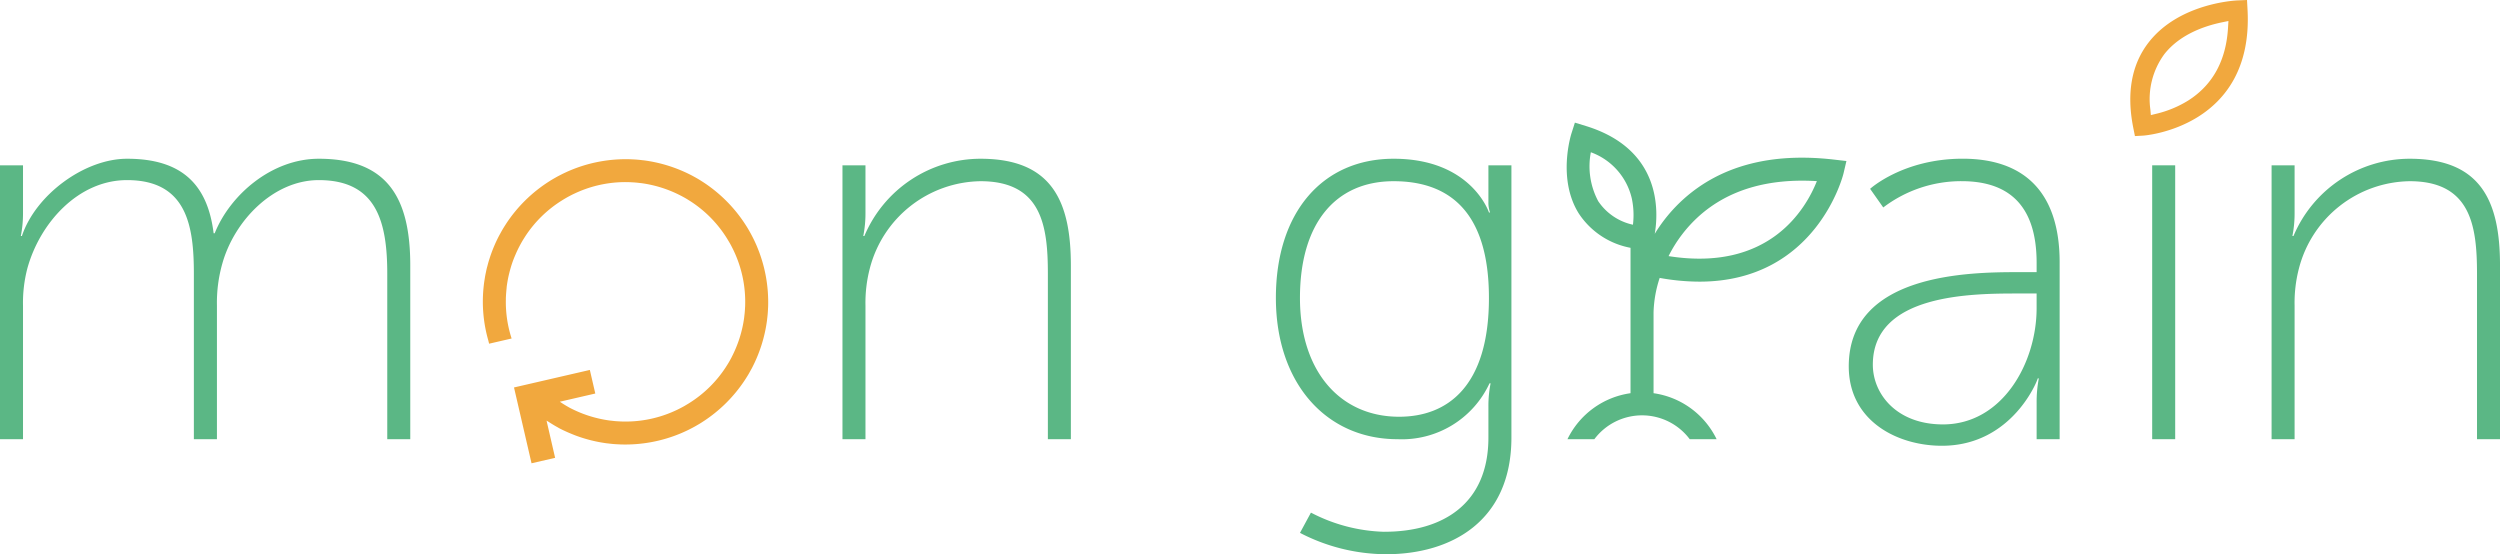
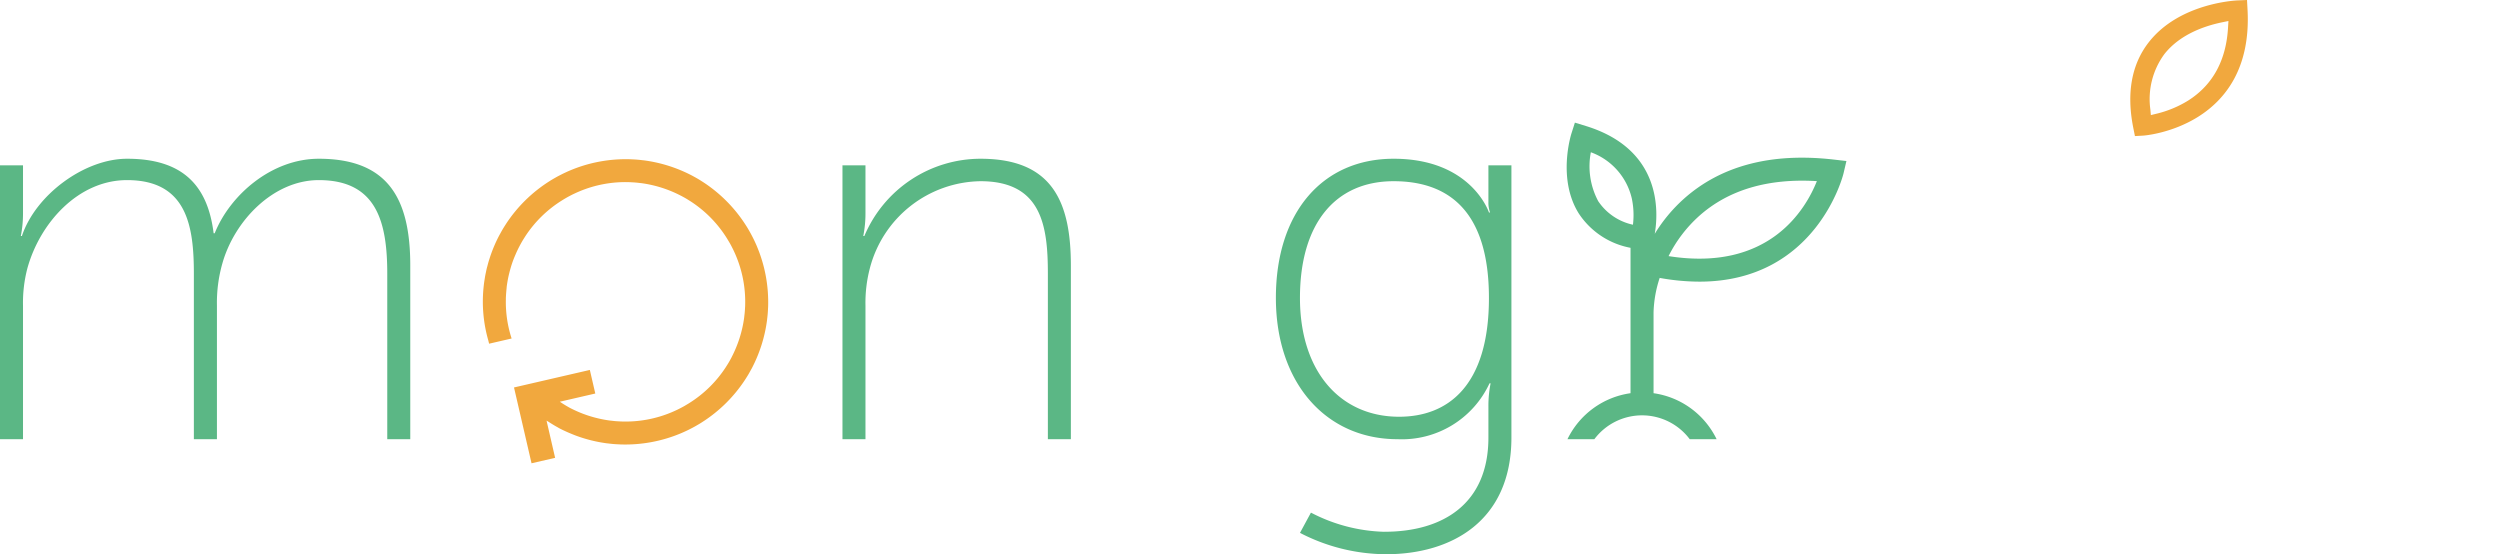
<svg xmlns="http://www.w3.org/2000/svg" width="321.094" height="71.183" viewBox="0 0 321.094 71.183">
  <path d="M345.466,89.158c7.528,0,13.367-3.587,13.367-12.1V72.978a14.75,14.75,0,0,1,.282-2.885h-.141a12.4,12.4,0,0,1-11.819,7.176c-9.146,0-15.618-7.176-15.618-18.151s5.98-17.87,15.126-17.87c9.99,0,12.241,6.9,12.241,6.9h.14a3.689,3.689,0,0,1-.211-1.338V42.094h2.955V77.059c0,10.763-7.739,14.985-16.111,14.985A24.211,24.211,0,0,1,334.632,89.3l1.407-2.6a21.521,21.521,0,0,0,9.427,2.462M358.9,59.119c0-11.327-5.347-14.985-12.241-14.985-7.528,0-12.03,5.488-12.03,14.985s5.206,15.266,12.734,15.266c6.191,0,11.538-3.869,11.538-15.266" transform="translate(-167.665 -20.86)" fill="#5bb785" />
  <path d="M0,42.093H2.955v6.191a14.775,14.775,0,0,1-.281,2.885h.14c1.759-5.276,8.02-9.92,13.507-9.92,7.035,0,10.342,3.307,11.116,9.568h.141c1.97-4.925,7.316-9.568,13.366-9.568,9.076,0,11.75,5.347,11.75,13.719v22.3H49.739V56.023c0-6.613-1.336-12.03-8.794-12.03-5.838,0-10.834,5.206-12.382,10.693a18.393,18.393,0,0,0-.7,5.417V77.269H24.9V56.023c0-6.05-.844-12.03-8.583-12.03-6.262,0-11.186,5.487-12.8,11.327A17.494,17.494,0,0,0,2.955,60.1V77.269H0Z" transform="translate(0 -20.86)" fill="#5bb785" />
  <path d="M218.912,42.093h2.955v6.191a14.751,14.751,0,0,1-.282,2.885h.141a16.211,16.211,0,0,1,14.914-9.92c9.147,0,11.608,5.417,11.608,13.719v22.3h-2.954V56.023c0-6.121-.775-11.889-8.654-11.889A14.914,14.914,0,0,0,222.429,55.32a17.5,17.5,0,0,0-.562,4.784V77.269h-2.955Z" transform="translate(-110.708 -20.86)" fill="#5bb785" />
-   <path d="M502.2,55.812h2.322v-1.2c0-7.809-4.01-10.483-9.638-10.483a16.541,16.541,0,0,0-10.06,3.377l-1.688-2.392s4.221-3.87,11.89-3.87c8.09,0,12.452,4.5,12.452,13.3V77.27h-2.955V72.626a16.086,16.086,0,0,1,.281-3.166h-.14c.07,0-3.166,8.653-12.311,8.653-5.7,0-11.96-3.166-11.96-10.2,0-11.96,15.548-12.1,21.809-12.1M492.49,75.37c7.669,0,12.03-7.95,12.03-14.915v-1.9h-2.251c-5.98,0-18.784,0-18.784,9.145,0,3.729,3.025,7.669,9.005,7.669" transform="translate(-242.943 -20.86)" fill="#5bb785" />
-   <rect width="2.955" height="35.176" transform="translate(276.421 21.233)" fill="#5bb785" />
-   <path d="M590.269,42.093h2.955v6.191a14.75,14.75,0,0,1-.282,2.885h.141A16.212,16.212,0,0,1,608,41.249c9.146,0,11.608,5.417,11.608,13.719v22.3h-2.955V56.023c0-6.12-.774-11.889-8.653-11.889A14.915,14.915,0,0,0,593.786,55.32a17.513,17.513,0,0,0-.562,4.784V77.269h-2.955Z" transform="translate(-298.512 -20.86)" fill="#5bb785" />
  <path d="M441.381,36.606c-7.98-.912-14.45.782-19.225,5.041a20.059,20.059,0,0,0-3.742,4.5c.486-2.835.918-10.852-8.857-13.853l-1.4-.429-.443,1.393c-.075.236-1.806,5.832.918,10.236a10.181,10.181,0,0,0,6.671,4.448V66.616a10.663,10.663,0,0,0-8.1,5.907h3.453a7.656,7.656,0,0,1,12.251,0h3.453a10.663,10.663,0,0,0-8.1-5.907V56.234a15.372,15.372,0,0,1,.788-4.426,28.822,28.822,0,0,0,5.105.48c15.046,0,18.462-13.722,18.5-13.879l.379-1.614Zm-25.767,8.371a7.2,7.2,0,0,1-4.461-3.024,9.524,9.524,0,0,1-.946-6.285,8.305,8.305,0,0,1,5.267,5.968,10.336,10.336,0,0,1,.14,3.341m4.575,4.032a17.375,17.375,0,0,1,3.931-5.159c3.765-3.359,8.846-4.854,15.116-4.472-1.432,3.609-6.131,11.675-19.047,9.631" transform="translate(-205.882 -16.114)" fill="#5bb785" />
  <path d="M160.712,52.651l-.029-.07c-.089-.213-.185-.423-.282-.632-.039-.084-.078-.168-.118-.251-.071-.146-.145-.291-.22-.435s-.149-.287-.228-.428c-.044-.082-.091-.162-.137-.243-.114-.2-.23-.4-.352-.593l-.043-.067a18.425,18.425,0,0,0-5.467-5.576c-.067-.044-.136-.086-.2-.129-.175-.112-.351-.223-.531-.329s-.393-.224-.593-.332c-.062-.034-.122-.069-.184-.1a18.519,18.519,0,0,0-6.133-1.947c-.065-.008-.131-.013-.2-.021-.229-.028-.459-.053-.688-.073-.206-.016-.412-.027-.618-.037-.082,0-.164-.01-.246-.013a18.441,18.441,0,0,0-7.684,1.4l-.07.029c-.213.089-.423.185-.631.282-.084.04-.169.078-.252.119-.146.071-.29.145-.434.219s-.288.149-.43.228c-.081.045-.161.091-.241.137-.2.115-.4.231-.594.353l-.065.042a18.435,18.435,0,0,0-5.577,5.468c-.043.067-.085.136-.128.2-.112.175-.223.351-.329.531-.116.2-.226.4-.335.6-.032.059-.067.118-.1.178a18.351,18.351,0,0,0-1.067,2.446l-.017.046c-.071.2-.134.409-.2.614-.027.086-.056.17-.081.255-.049.168-.091.336-.135.5-.033.125-.068.248-.1.374-.039.164-.072.328-.106.492-.028.129-.057.257-.081.386-.035.188-.064.376-.093.563-.016.1-.034.2-.048.305-.034.245-.062.49-.086.735,0,.032-.007.064-.01.1a18.129,18.129,0,0,0,.625,6.674c.013.046.02.093.034.139v0c.026.09.042.183.07.272l2.889-.668a15.14,15.14,0,0,1-.739-5.01c0-.052,0-.1,0-.155.009-.287.028-.574.053-.863.011-.126.021-.252.035-.378.011-.1.014-.2.027-.3.031-.235.068-.468.109-.7h0c.063-.358.141-.711.229-1.06.015-.06.032-.121.047-.181.09-.34.188-.676.3-1.005l.007-.024c.12-.35.254-.692.4-1.03l.067-.156c.149-.342.307-.678.48-1l0-.008c.024-.045.05-.089.075-.134.092-.171.185-.34.283-.506.088-.149.18-.294.272-.439.038-.059.074-.12.112-.178a15.261,15.261,0,0,1,4.678-4.586l.056-.036q.246-.153.5-.3c.067-.038.133-.077.2-.114.12-.066.241-.13.362-.193s.241-.124.363-.183l.212-.1q.262-.123.529-.236l.06-.025a15.267,15.267,0,0,1,6.445-1.176c.071,0,.141.008.212.012.171.008.342.016.513.031.193.015.386.038.579.061.05.006.1.009.151.016l.012,0a15.539,15.539,0,0,1,5.147,1.635l.01,0c.043.023.084.048.127.071.173.093.346.188.514.288.147.086.289.177.432.268.062.039.125.077.186.117a15.254,15.254,0,0,1,4.585,4.677l.035.056c.1.164.2.33.3.5.039.068.078.135.116.2q.1.179.191.36t.184.364c.034.07.066.14.1.211.082.175.161.352.236.53l.024.058a15.266,15.266,0,0,1,1.176,6.446c0,.071-.008.141-.012.212-.008.171-.016.342-.031.513-.015.193-.038.387-.061.579-.006.05-.009.1-.016.151l0,.012a15.536,15.536,0,0,1-1.635,5.148l0,.01c-.022.043-.047.083-.07.126-.093.173-.188.346-.289.516-.086.146-.176.288-.267.431-.04.062-.077.126-.118.187a15.263,15.263,0,0,1-4.676,4.585l-.057.036c-.164.1-.33.2-.5.3l-.2.115c-.119.065-.239.129-.36.191s-.243.125-.366.185l-.209.1q-.262.122-.53.236l-.06.025a15.257,15.257,0,0,1-6.444,1.176c-.073,0-.147-.008-.22-.012-.169-.008-.337-.016-.506-.03-.2-.016-.393-.039-.59-.062-.047-.005-.094-.008-.141-.015h-.009c-.355-.046-.709-.108-1.063-.18l-.121-.026a15.279,15.279,0,0,1-3.115-1.017c-.29-.13-.578-.267-.862-.417-.1-.053-.2-.115-.3-.171-.336-.187-.656-.4-.975-.607l4.558-1.054-.7-3.029-9.74,2.25,2.251,9.739,3.029-.7-1.1-4.78c.089.06.188.109.279.168.386.248.776.491,1.18.709.049.027.093.06.143.086.412.217.829.411,1.25.592.029.012.056.029.086.042v-.007c.306.13.613.258.923.371h0a18.276,18.276,0,0,0,3.887.956c.066.008.132.013.2.021.228.028.457.053.684.072.207.017.414.027.621.037.081,0,.163.01.243.013a18.433,18.433,0,0,0,7.683-1.4l.072-.03c.212-.089.421-.184.63-.281.084-.039.168-.078.252-.119.146-.07.289-.144.433-.218s.289-.15.431-.229c.081-.044.16-.09.24-.136.2-.115.4-.231.595-.353l.064-.041a18.431,18.431,0,0,0,5.577-5.468c.044-.067.086-.136.129-.2.112-.175.223-.351.329-.531.115-.2.226-.4.335-.6.033-.06.067-.118.1-.178a18.542,18.542,0,0,0,1.947-6.134c.009-.069.014-.138.022-.207.027-.226.053-.452.071-.677.017-.207.028-.414.038-.621,0-.081.01-.163.013-.243a18.442,18.442,0,0,0-1.4-7.684" transform="translate(-63.456 -20.919)" fill="#f1a83e" />
  <path d="M568.548,0l-1.242.055c-.3.013-7.452.366-11.357,5.348-2.225,2.837-2.9,6.539-2.01,11.006l.214,1.068,1.088-.061c.141-.008,14.192-1.073,13.374-16.176Zm-2.435,3.5c-.231,4.23-1.948,7.391-5.1,9.4a13.874,13.874,0,0,1-4.115,1.712l-.7.17-.064-.72a9.764,9.764,0,0,1,1.783-7.089c1.981-2.54,5.147-3.638,7.455-4.112l.79-.163Z" transform="translate(-279.947)" fill="#f1a83e" />
</svg>